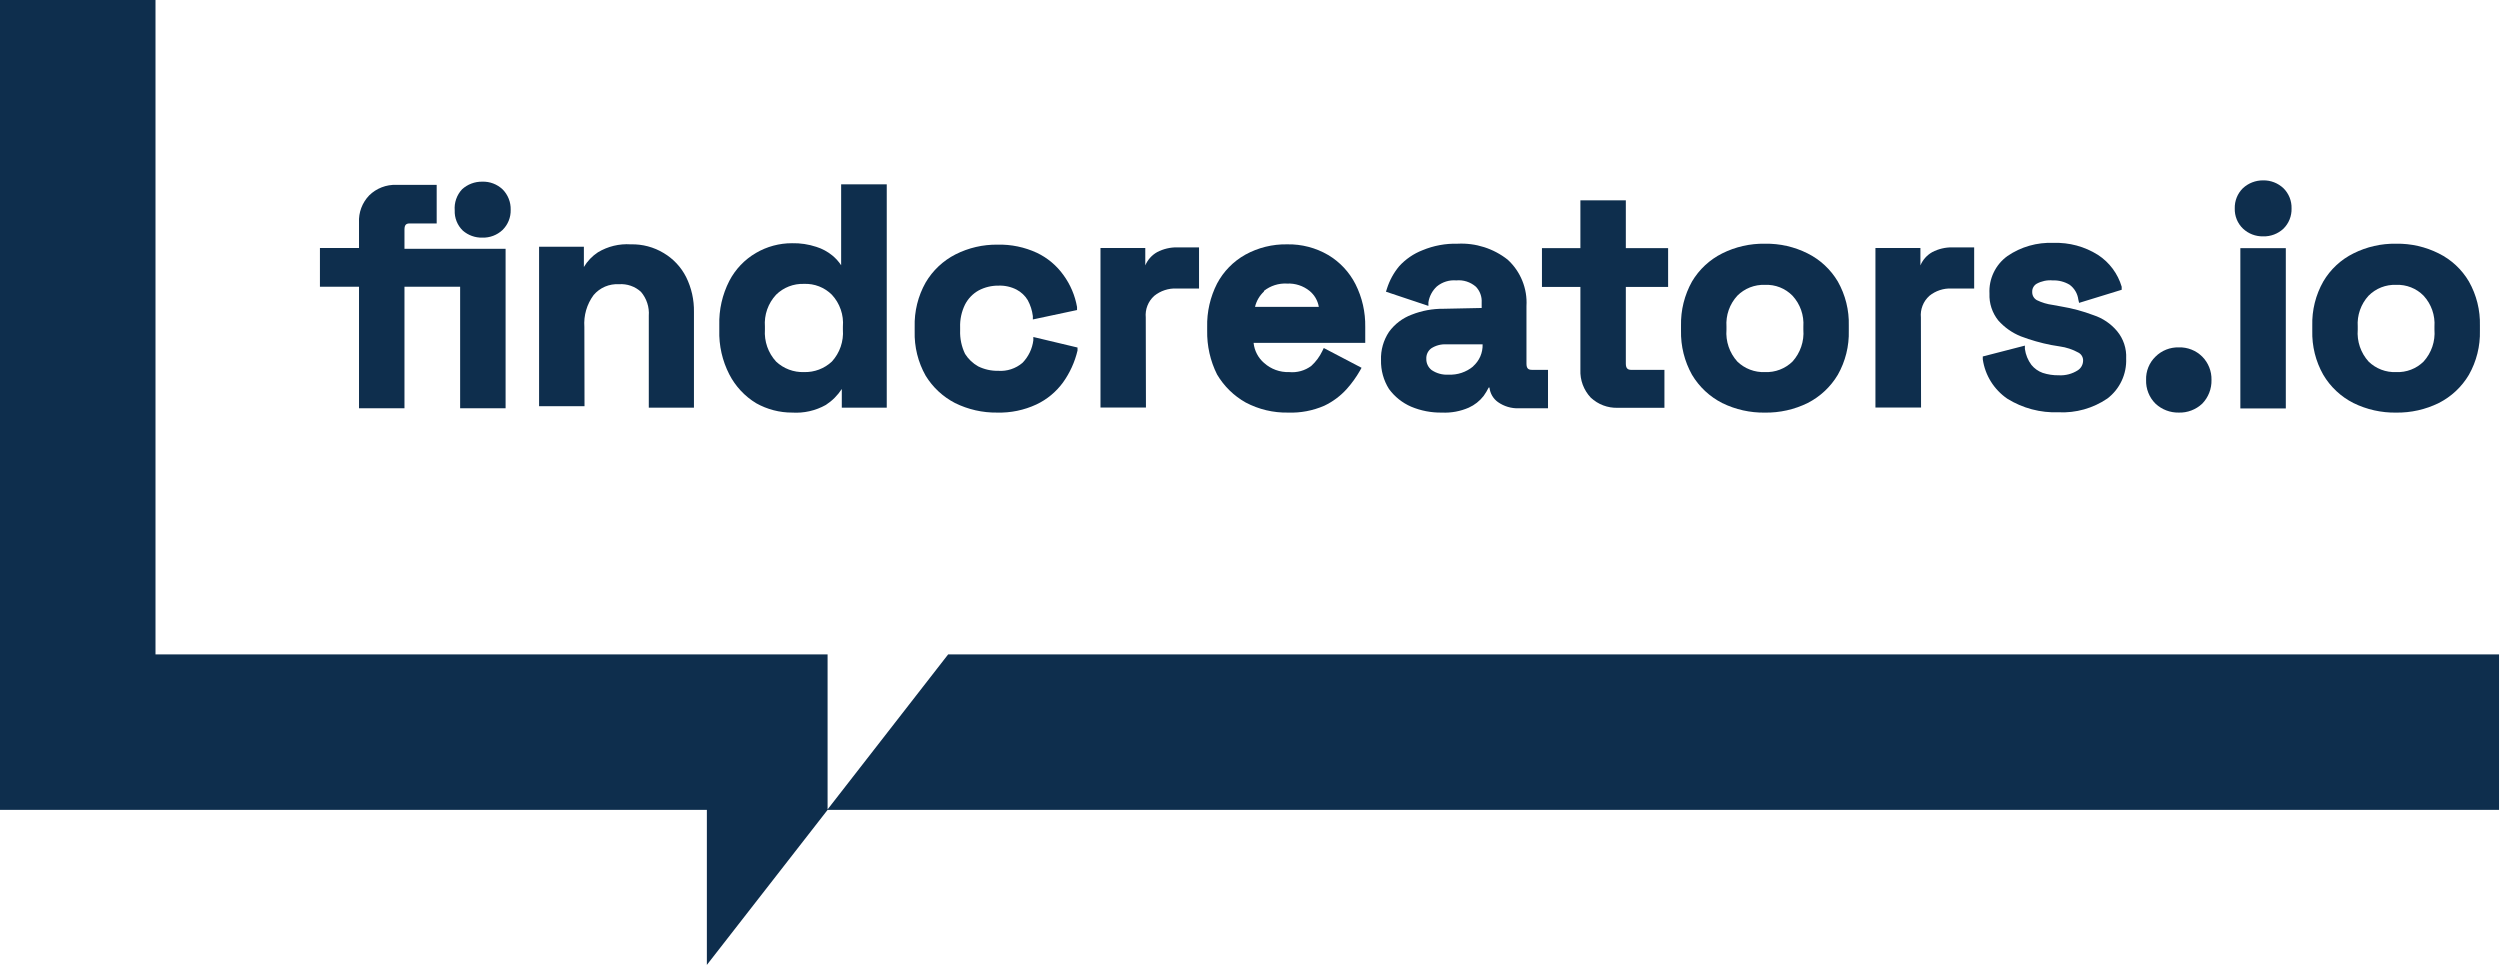
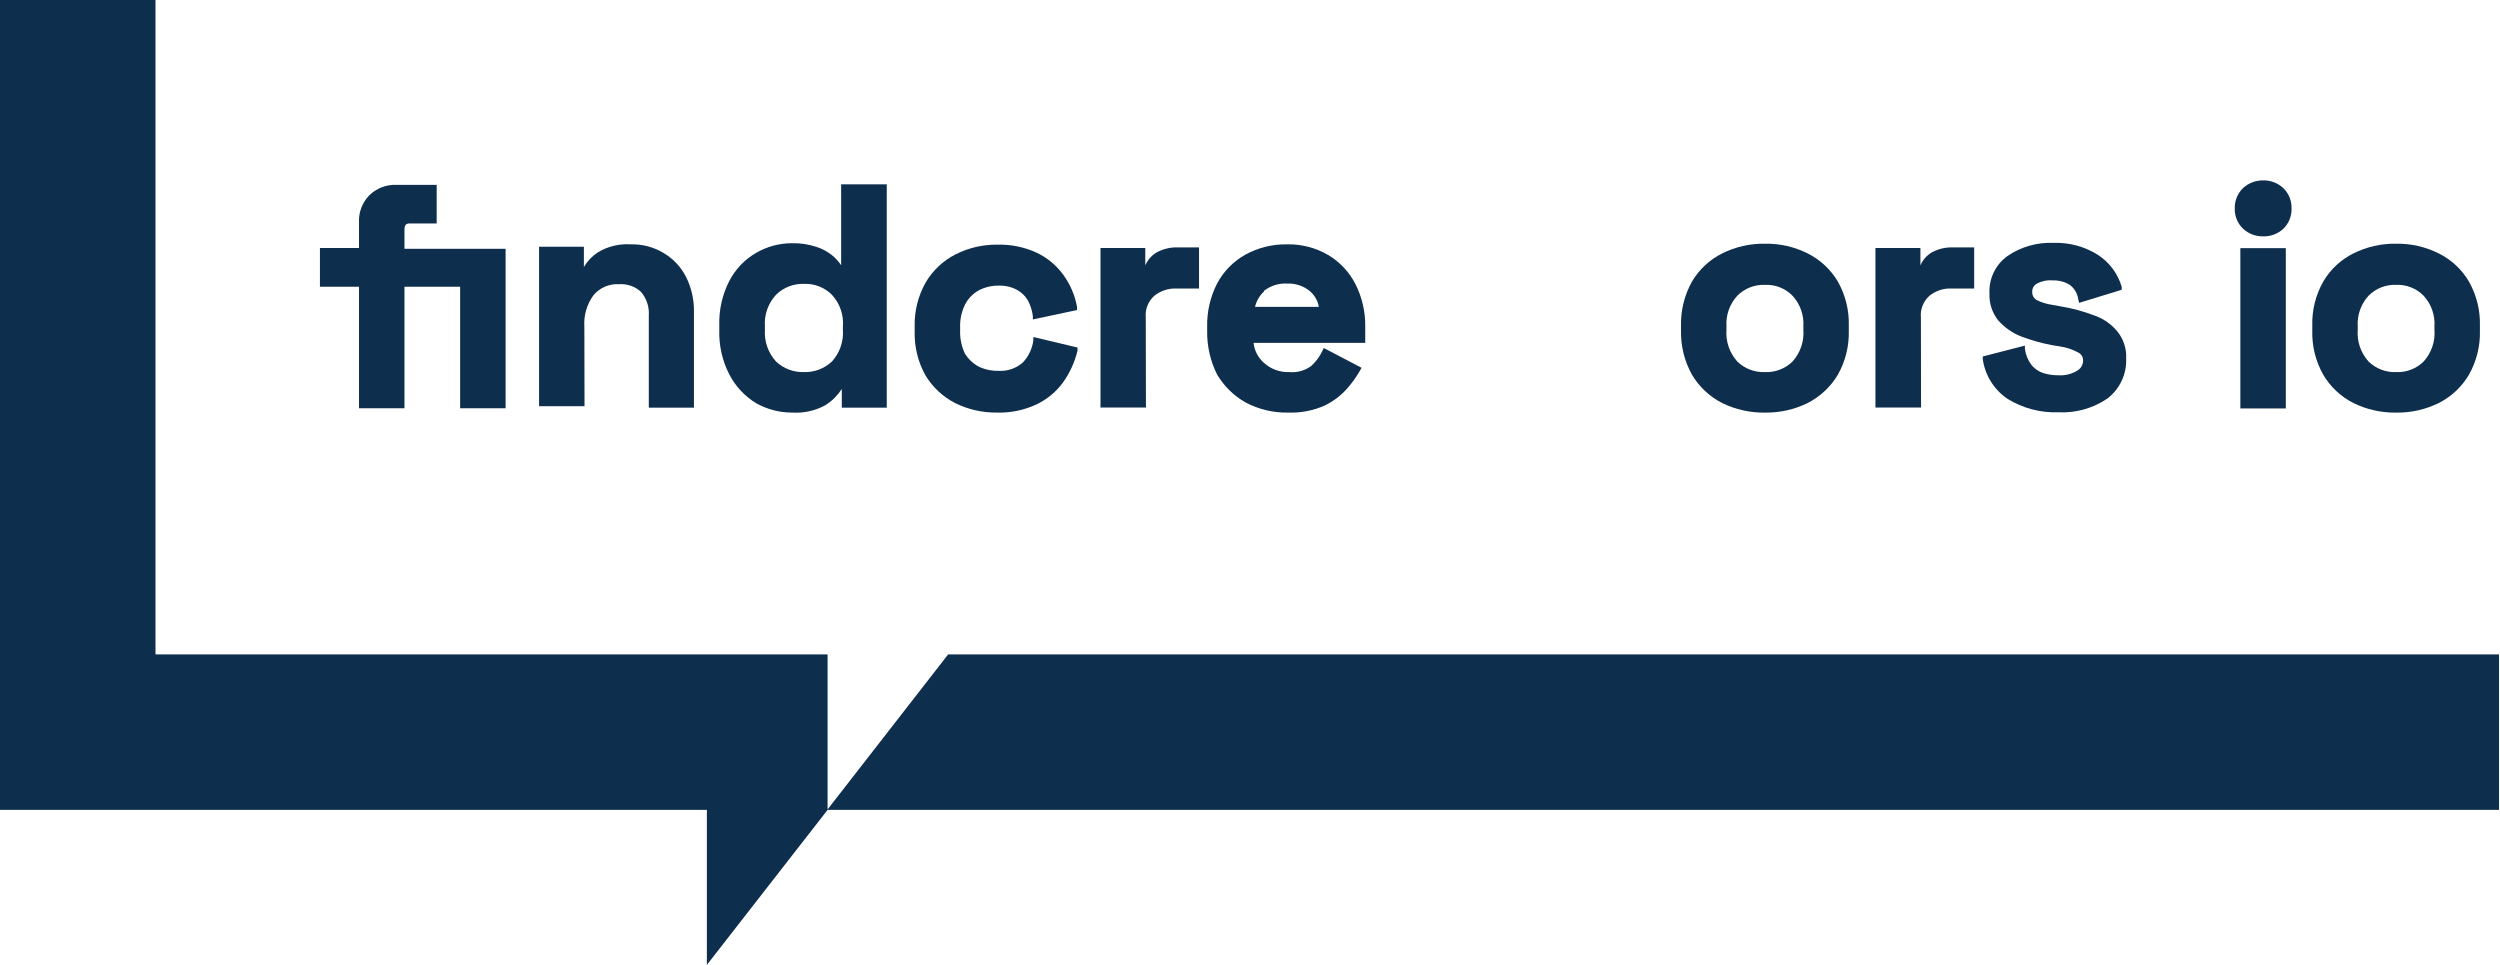
<svg xmlns="http://www.w3.org/2000/svg" width="114" height="44" viewBox="0 0 114 44" fill="none">
  <path d="M43.236 29.84L37.738 36.909V29.84H7.091V0H0V36.931H32.233V44L37.738 36.931H113.956V29.84H43.236Z" fill="#0E2E4D" />
  <path d="M93.876 17.113C93.63 17.117 93.384 17.08 93.149 17.004C92.947 16.932 92.769 16.806 92.633 16.64C92.474 16.427 92.371 16.176 92.335 15.913V15.76L90.415 16.255V16.386C90.467 16.746 90.593 17.092 90.786 17.401C90.979 17.71 91.234 17.976 91.535 18.182C92.234 18.616 93.047 18.831 93.869 18.8C94.659 18.839 95.441 18.619 96.095 18.174C96.374 17.962 96.598 17.685 96.747 17.367C96.897 17.049 96.967 16.7 96.953 16.349C96.977 15.895 96.829 15.448 96.538 15.098C96.254 14.76 95.882 14.508 95.462 14.371C94.991 14.193 94.504 14.061 94.007 13.978L93.607 13.905C93.355 13.872 93.109 13.799 92.88 13.687C92.812 13.649 92.757 13.593 92.719 13.525C92.682 13.457 92.665 13.379 92.669 13.302C92.667 13.229 92.685 13.156 92.721 13.092C92.757 13.028 92.809 12.975 92.873 12.938C93.095 12.817 93.348 12.764 93.6 12.786C93.871 12.776 94.138 12.844 94.371 12.982C94.48 13.061 94.572 13.162 94.641 13.279C94.71 13.395 94.754 13.524 94.771 13.658L94.807 13.811L96.749 13.214V13.076C96.573 12.478 96.189 11.962 95.665 11.622C95.059 11.24 94.352 11.05 93.636 11.076C92.892 11.044 92.157 11.253 91.542 11.673C91.272 11.867 91.055 12.126 90.912 12.426C90.768 12.726 90.702 13.057 90.72 13.389C90.701 13.831 90.844 14.265 91.12 14.611C91.403 14.93 91.757 15.18 92.153 15.338C92.599 15.507 93.059 15.639 93.527 15.731L93.92 15.796C94.221 15.837 94.512 15.933 94.778 16.08C94.845 16.116 94.9 16.169 94.937 16.235C94.975 16.301 94.993 16.375 94.989 16.451C94.987 16.536 94.966 16.619 94.925 16.694C94.885 16.768 94.827 16.832 94.756 16.88C94.496 17.05 94.187 17.131 93.876 17.113Z" fill="#0E2E4D" />
-   <path d="M99.353 18.814C99.749 18.826 100.133 18.679 100.422 18.407C100.561 18.264 100.67 18.094 100.742 17.908C100.815 17.722 100.849 17.523 100.844 17.324C100.849 17.127 100.814 16.932 100.741 16.75C100.669 16.567 100.56 16.401 100.422 16.262C100.282 16.123 100.115 16.013 99.931 15.941C99.747 15.868 99.55 15.834 99.353 15.84C99.156 15.835 98.961 15.87 98.779 15.942C98.596 16.015 98.43 16.123 98.291 16.262C98.149 16.399 98.038 16.564 97.964 16.747C97.89 16.93 97.855 17.127 97.862 17.324C97.855 17.524 97.889 17.724 97.963 17.91C98.037 18.097 98.148 18.266 98.291 18.407C98.578 18.676 98.959 18.822 99.353 18.814Z" fill="#0E2E4D" />
  <path d="M34.48 18.386C34.982 18.668 35.548 18.816 36.124 18.814C36.658 18.848 37.191 18.727 37.658 18.465C37.949 18.276 38.196 18.029 38.386 17.738V18.589H40.436V8.407H38.356V12.095C38.245 11.928 38.111 11.778 37.956 11.651C37.741 11.475 37.494 11.341 37.229 11.258C36.87 11.139 36.494 11.082 36.116 11.091C35.539 11.089 34.971 11.243 34.473 11.534C33.955 11.835 33.534 12.277 33.258 12.807C32.938 13.432 32.78 14.127 32.8 14.829V15.055C32.779 15.756 32.937 16.452 33.258 17.076C33.537 17.617 33.96 18.07 34.48 18.386ZM34.88 14.895C34.86 14.63 34.895 14.364 34.982 14.114C35.07 13.864 35.208 13.634 35.389 13.44C35.556 13.275 35.755 13.146 35.974 13.061C36.193 12.976 36.427 12.937 36.662 12.945C36.897 12.935 37.131 12.974 37.35 13.059C37.569 13.145 37.768 13.274 37.934 13.44C38.114 13.634 38.252 13.864 38.338 14.115C38.425 14.365 38.458 14.63 38.436 14.895V15.033C38.456 15.296 38.421 15.562 38.335 15.812C38.249 16.062 38.112 16.292 37.934 16.487C37.59 16.809 37.133 16.981 36.662 16.967C36.428 16.975 36.196 16.936 35.978 16.854C35.759 16.772 35.559 16.647 35.389 16.487C35.21 16.292 35.073 16.062 34.985 15.812C34.898 15.562 34.862 15.297 34.88 15.033V14.895Z" fill="#0E2E4D" />
  <path d="M103.2 10.778C103.542 10.788 103.874 10.662 104.124 10.429C104.246 10.309 104.342 10.165 104.406 10.006C104.469 9.847 104.5 9.677 104.495 9.505C104.5 9.334 104.469 9.164 104.406 9.005C104.342 8.846 104.246 8.702 104.124 8.582C103.874 8.347 103.543 8.219 103.2 8.225C102.858 8.222 102.527 8.349 102.276 8.582C102.154 8.702 102.058 8.846 101.994 9.005C101.931 9.164 101.9 9.334 101.905 9.505C101.9 9.677 101.931 9.848 101.996 10.008C102.061 10.167 102.159 10.31 102.284 10.429C102.532 10.66 102.861 10.786 103.2 10.778Z" fill="#0E2E4D" />
  <path d="M104.233 11.316H102.16V18.625H104.233V11.316Z" fill="#0E2E4D" />
  <path d="M107.316 18.378C107.922 18.676 108.59 18.825 109.265 18.815C109.938 18.824 110.604 18.675 111.207 18.378C111.779 18.089 112.256 17.642 112.582 17.091C112.929 16.478 113.103 15.781 113.084 15.076V14.851C113.103 14.146 112.929 13.45 112.582 12.836C112.258 12.285 111.78 11.84 111.207 11.556C110.605 11.254 109.939 11.102 109.265 11.113C108.589 11.101 107.921 11.253 107.316 11.556C106.743 11.84 106.266 12.285 105.942 12.836C105.594 13.45 105.421 14.146 105.44 14.851V15.076C105.421 15.781 105.594 16.478 105.942 17.091C106.268 17.642 106.745 18.089 107.316 18.378ZM107.513 14.895C107.495 14.638 107.53 14.381 107.615 14.138C107.7 13.896 107.833 13.673 108.007 13.484C108.171 13.319 108.368 13.189 108.584 13.104C108.801 13.019 109.033 12.98 109.265 12.989C109.497 12.98 109.728 13.019 109.943 13.104C110.159 13.189 110.354 13.318 110.516 13.484C110.69 13.673 110.824 13.896 110.909 14.138C110.994 14.381 111.029 14.638 111.011 14.895V15.033C111.032 15.296 110.999 15.561 110.914 15.811C110.829 16.061 110.693 16.291 110.516 16.487C110.352 16.649 110.156 16.775 109.941 16.857C109.726 16.94 109.496 16.977 109.265 16.967C109.034 16.977 108.803 16.94 108.587 16.857C108.371 16.774 108.173 16.649 108.007 16.487C107.83 16.291 107.695 16.061 107.61 15.811C107.525 15.561 107.492 15.296 107.513 15.033V14.895Z" fill="#0E2E4D" />
  <path d="M78.531 18.378C79.137 18.676 79.805 18.825 80.48 18.815C81.155 18.825 81.823 18.676 82.429 18.378C82.999 18.087 83.476 17.641 83.804 17.091C84.151 16.478 84.325 15.781 84.305 15.076V14.851C84.325 14.146 84.151 13.45 83.804 12.836C83.478 12.287 83.001 11.842 82.429 11.556C81.825 11.253 81.156 11.101 80.48 11.113C79.804 11.102 79.135 11.254 78.531 11.556C77.959 11.842 77.482 12.287 77.156 12.836C76.812 13.451 76.639 14.147 76.654 14.851V15.076C76.639 15.781 76.812 16.476 77.156 17.091C77.484 17.641 77.961 18.087 78.531 18.378ZM78.727 14.895C78.71 14.638 78.744 14.381 78.829 14.138C78.914 13.896 79.048 13.673 79.222 13.484C79.386 13.319 79.583 13.191 79.799 13.105C80.016 13.02 80.248 12.981 80.48 12.989C80.713 12.979 80.945 13.017 81.162 13.102C81.379 13.188 81.575 13.318 81.738 13.484C81.912 13.673 82.046 13.896 82.131 14.138C82.216 14.381 82.251 14.638 82.233 14.895V15.033C82.254 15.296 82.221 15.561 82.135 15.811C82.05 16.061 81.915 16.291 81.738 16.487C81.572 16.649 81.375 16.774 81.159 16.857C80.942 16.94 80.711 16.977 80.48 16.967C80.249 16.977 80.018 16.939 79.802 16.856C79.585 16.774 79.388 16.648 79.222 16.487C79.045 16.291 78.91 16.061 78.825 15.811C78.74 15.561 78.706 15.296 78.727 15.033V14.895Z" fill="#0E2E4D" />
  <path d="M87.593 14.48C87.575 14.296 87.601 14.111 87.668 13.94C87.735 13.768 87.841 13.614 87.978 13.491C88.265 13.258 88.627 13.139 88.996 13.156H90.022V11.28H89.025C88.707 11.275 88.391 11.35 88.109 11.498C87.868 11.634 87.678 11.847 87.571 12.102V11.309H85.52V18.582H87.6L87.593 14.48Z" fill="#0E2E4D" />
  <path d="M43.549 18.378C44.146 18.673 44.804 18.823 45.469 18.814C46.086 18.831 46.699 18.704 47.258 18.444C47.741 18.217 48.159 17.871 48.473 17.44C48.786 17.003 49.011 16.509 49.135 15.985V15.847L47.12 15.367V15.52C47.071 15.906 46.897 16.266 46.626 16.545C46.317 16.808 45.917 16.939 45.513 16.909C45.198 16.915 44.886 16.845 44.604 16.706C44.361 16.569 44.156 16.374 44.007 16.138C43.846 15.805 43.769 15.438 43.782 15.069V14.931C43.769 14.569 43.846 14.209 44.007 13.884C44.146 13.614 44.361 13.392 44.626 13.244C44.905 13.096 45.218 13.021 45.535 13.025C45.82 13.014 46.103 13.077 46.356 13.207C46.567 13.318 46.743 13.484 46.865 13.687C46.988 13.913 47.067 14.16 47.098 14.415V14.567L49.113 14.138V14C49.021 13.474 48.809 12.977 48.495 12.545C48.183 12.108 47.765 11.757 47.28 11.527C46.72 11.268 46.108 11.141 45.491 11.156C44.825 11.147 44.166 11.299 43.571 11.6C43.005 11.889 42.533 12.333 42.211 12.88C41.862 13.498 41.689 14.2 41.709 14.909V15.105C41.689 15.815 41.862 16.516 42.211 17.134C42.535 17.663 42.998 18.093 43.549 18.378Z" fill="#0E2E4D" />
  <path d="M52.247 14.48C52.23 14.296 52.255 14.111 52.322 13.94C52.389 13.768 52.496 13.614 52.633 13.491C52.922 13.258 53.287 13.139 53.658 13.156H54.676V11.28H53.687C53.366 11.274 53.048 11.349 52.764 11.498C52.522 11.634 52.333 11.847 52.225 12.102V11.309H50.182V18.582H52.255L52.247 14.48Z" fill="#0E2E4D" />
-   <path d="M56.807 18.356C57.401 18.669 58.064 18.827 58.735 18.814C59.301 18.835 59.865 18.728 60.386 18.502C60.777 18.316 61.128 18.054 61.418 17.731C61.645 17.476 61.845 17.198 62.014 16.902L62.087 16.771L60.364 15.869L60.298 16.007C60.176 16.263 60.006 16.493 59.796 16.684C59.507 16.901 59.146 17.002 58.785 16.967C58.366 16.982 57.957 16.833 57.644 16.553C57.373 16.32 57.201 15.992 57.164 15.636H62.255V14.909C62.267 14.233 62.115 13.564 61.811 12.96C61.53 12.408 61.099 11.946 60.567 11.629C60.001 11.298 59.354 11.129 58.698 11.142C58.03 11.129 57.37 11.292 56.785 11.614C56.239 11.92 55.791 12.377 55.498 12.931C55.186 13.543 55.031 14.223 55.047 14.909V15.076C55.034 15.77 55.188 16.456 55.498 17.076C55.814 17.611 56.265 18.053 56.807 18.356ZM57.636 13.265C57.935 13.028 58.31 12.909 58.691 12.931C59.062 12.913 59.427 13.032 59.716 13.265C59.94 13.449 60.09 13.707 60.138 13.993H57.229C57.292 13.725 57.434 13.482 57.636 13.294V13.265Z" fill="#0E2E4D" />
+   <path d="M56.807 18.356C57.401 18.669 58.064 18.827 58.735 18.814C59.301 18.835 59.865 18.728 60.386 18.502C60.777 18.316 61.128 18.054 61.418 17.731C61.645 17.476 61.845 17.198 62.014 16.902L62.087 16.771L60.364 15.869L60.298 16.007C60.176 16.263 60.006 16.493 59.796 16.684C59.507 16.901 59.146 17.002 58.785 16.967C58.366 16.982 57.957 16.833 57.644 16.553C57.373 16.32 57.201 15.992 57.164 15.636H62.255V14.909C62.267 14.233 62.115 13.564 61.811 12.96C61.53 12.408 61.099 11.946 60.567 11.629C60.001 11.298 59.354 11.129 58.698 11.142C58.03 11.129 57.37 11.292 56.785 11.614C56.239 11.92 55.791 12.377 55.498 12.931C55.186 13.543 55.031 14.223 55.047 14.909V15.076C55.034 15.77 55.188 16.456 55.498 17.076C55.814 17.611 56.265 18.053 56.807 18.356ZM57.636 13.265C57.935 13.028 58.31 12.909 58.691 12.931C59.062 12.913 59.427 13.032 59.716 13.265C59.94 13.449 60.09 13.707 60.138 13.993H57.229C57.292 13.725 57.434 13.482 57.636 13.294V13.265" fill="#0E2E4D" />
  <path d="M26.647 14.909C26.61 14.389 26.759 13.873 27.069 13.454C27.21 13.288 27.388 13.156 27.589 13.07C27.79 12.985 28.008 12.947 28.226 12.96C28.408 12.947 28.591 12.971 28.763 13.031C28.936 13.091 29.095 13.185 29.229 13.309C29.487 13.612 29.615 14.004 29.585 14.4V18.589H31.644V14.226C31.654 13.674 31.532 13.128 31.287 12.633C31.058 12.18 30.705 11.802 30.269 11.542C29.816 11.267 29.294 11.128 28.764 11.142C28.239 11.107 27.716 11.234 27.265 11.505C27.004 11.677 26.785 11.906 26.625 12.175V11.251H24.582V18.524H26.654L26.647 14.909Z" fill="#0E2E4D" />
-   <path d="M72.066 16.866C72.056 17.097 72.093 17.328 72.174 17.546C72.256 17.763 72.379 17.962 72.538 18.131C72.87 18.442 73.312 18.61 73.767 18.596H75.898V16.866H74.393C74.24 16.866 74.138 16.814 74.138 16.582V13.084H76.066V11.316H74.138V9.135H72.066V11.316H70.313V13.084H72.066V16.866Z" fill="#0E2E4D" />
  <path d="M16.371 18.618H18.444V13.076H20.982V18.618H23.055V11.345H18.444V10.466C18.444 10.233 18.538 10.189 18.691 10.189H19.913V8.429H18.073C17.845 8.421 17.618 8.459 17.405 8.542C17.193 8.624 16.999 8.749 16.836 8.909C16.678 9.073 16.554 9.269 16.474 9.482C16.394 9.696 16.359 9.925 16.371 10.153V11.309H14.589V13.076H16.371V18.618Z" fill="#0E2E4D" />
-   <path d="M21.993 10.836C22.335 10.847 22.667 10.721 22.916 10.487C23.038 10.367 23.134 10.223 23.198 10.064C23.262 9.905 23.292 9.735 23.287 9.564C23.292 9.391 23.261 9.22 23.197 9.06C23.134 8.9 23.038 8.755 22.916 8.633C22.667 8.399 22.335 8.273 21.993 8.284C21.652 8.278 21.321 8.403 21.069 8.633C20.95 8.761 20.859 8.912 20.801 9.078C20.744 9.243 20.721 9.418 20.735 9.593C20.728 9.764 20.757 9.935 20.821 10.094C20.885 10.254 20.982 10.397 21.105 10.516C21.351 10.73 21.668 10.844 21.993 10.836Z" fill="#0E2E4D" />
-   <path d="M65.826 14.08C65.328 14.075 64.834 14.166 64.371 14.349C63.957 14.504 63.598 14.777 63.338 15.134C63.085 15.515 62.958 15.965 62.974 16.422C62.964 16.887 63.09 17.345 63.338 17.738C63.597 18.092 63.947 18.371 64.349 18.545C64.793 18.731 65.271 18.823 65.753 18.814C66.172 18.834 66.59 18.757 66.975 18.589C67.24 18.47 67.472 18.288 67.651 18.058C67.739 17.936 67.816 17.807 67.884 17.673H67.92C67.934 17.804 67.976 17.931 68.042 18.045C68.109 18.159 68.198 18.258 68.305 18.334C68.584 18.531 68.918 18.63 69.258 18.618H70.589V16.865H69.862C69.702 16.865 69.607 16.814 69.607 16.582V13.956C69.631 13.562 69.566 13.167 69.417 12.801C69.269 12.435 69.041 12.107 68.749 11.84C68.101 11.329 67.29 11.071 66.466 11.113C65.917 11.099 65.372 11.2 64.865 11.411C64.46 11.568 64.097 11.817 63.804 12.138C63.552 12.44 63.362 12.789 63.244 13.164L63.2 13.302L65.135 13.949V13.789C65.177 13.51 65.313 13.254 65.52 13.062C65.769 12.858 66.087 12.759 66.407 12.786C66.567 12.771 66.727 12.788 66.88 12.837C67.032 12.886 67.173 12.965 67.295 13.069C67.388 13.164 67.461 13.278 67.507 13.404C67.553 13.529 67.573 13.663 67.564 13.796V14.044L65.826 14.08ZM67.178 16.706C66.864 16.969 66.461 17.104 66.051 17.084C65.778 17.101 65.506 17.027 65.28 16.873C65.203 16.812 65.141 16.735 65.1 16.647C65.058 16.558 65.037 16.461 65.04 16.364C65.035 16.271 65.053 16.179 65.092 16.095C65.132 16.012 65.191 15.939 65.266 15.884C65.471 15.752 65.713 15.688 65.956 15.702H67.607C67.613 15.891 67.577 16.079 67.502 16.253C67.426 16.426 67.313 16.581 67.171 16.706H67.178Z" fill="#0E2E4D" />
</svg>